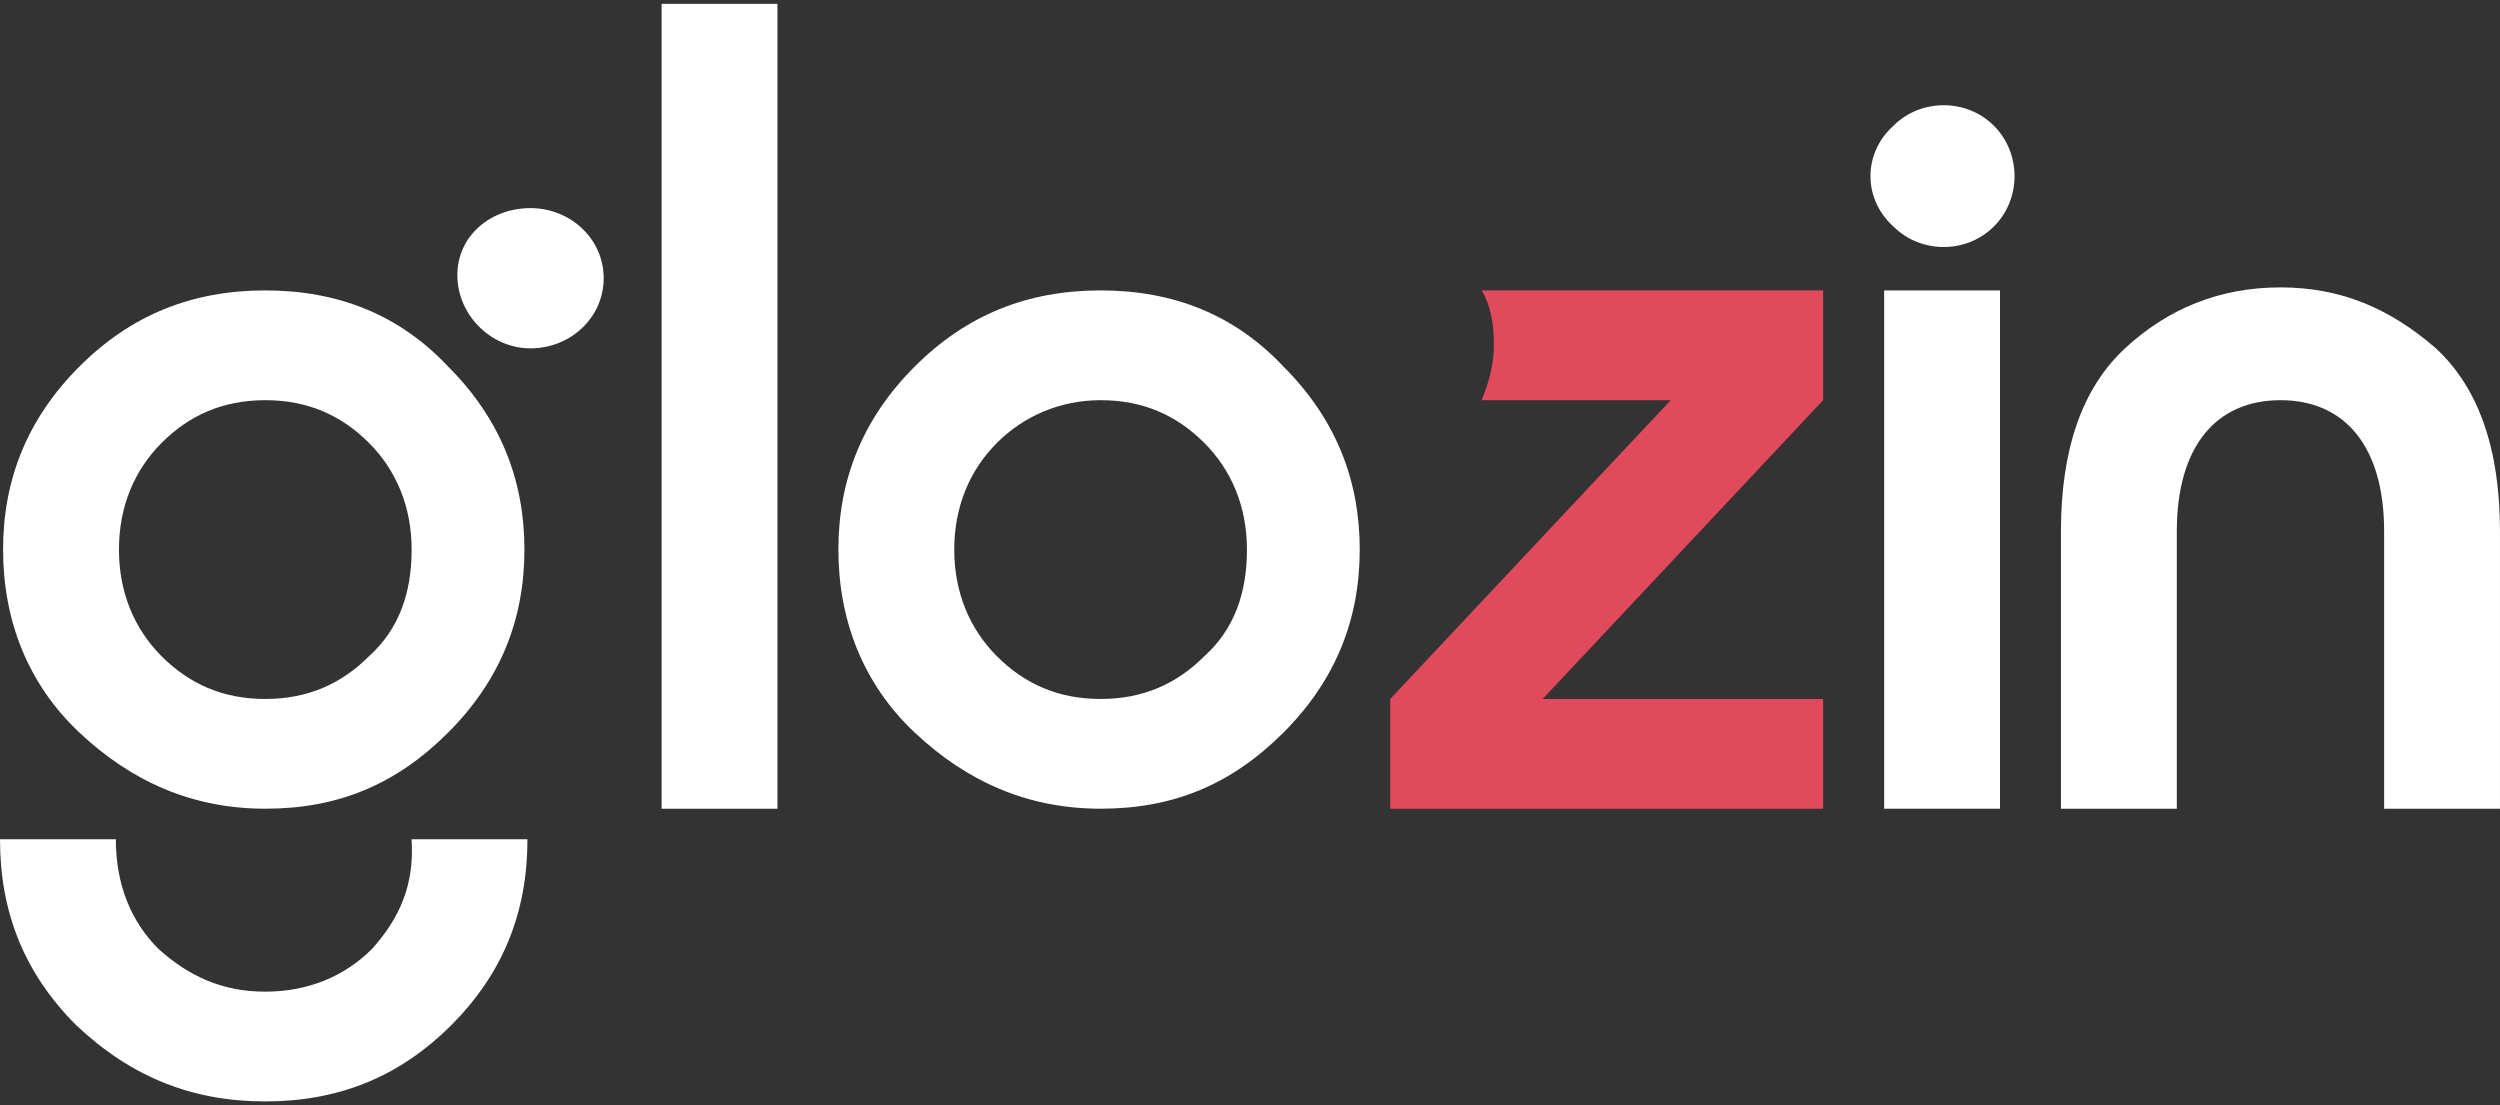
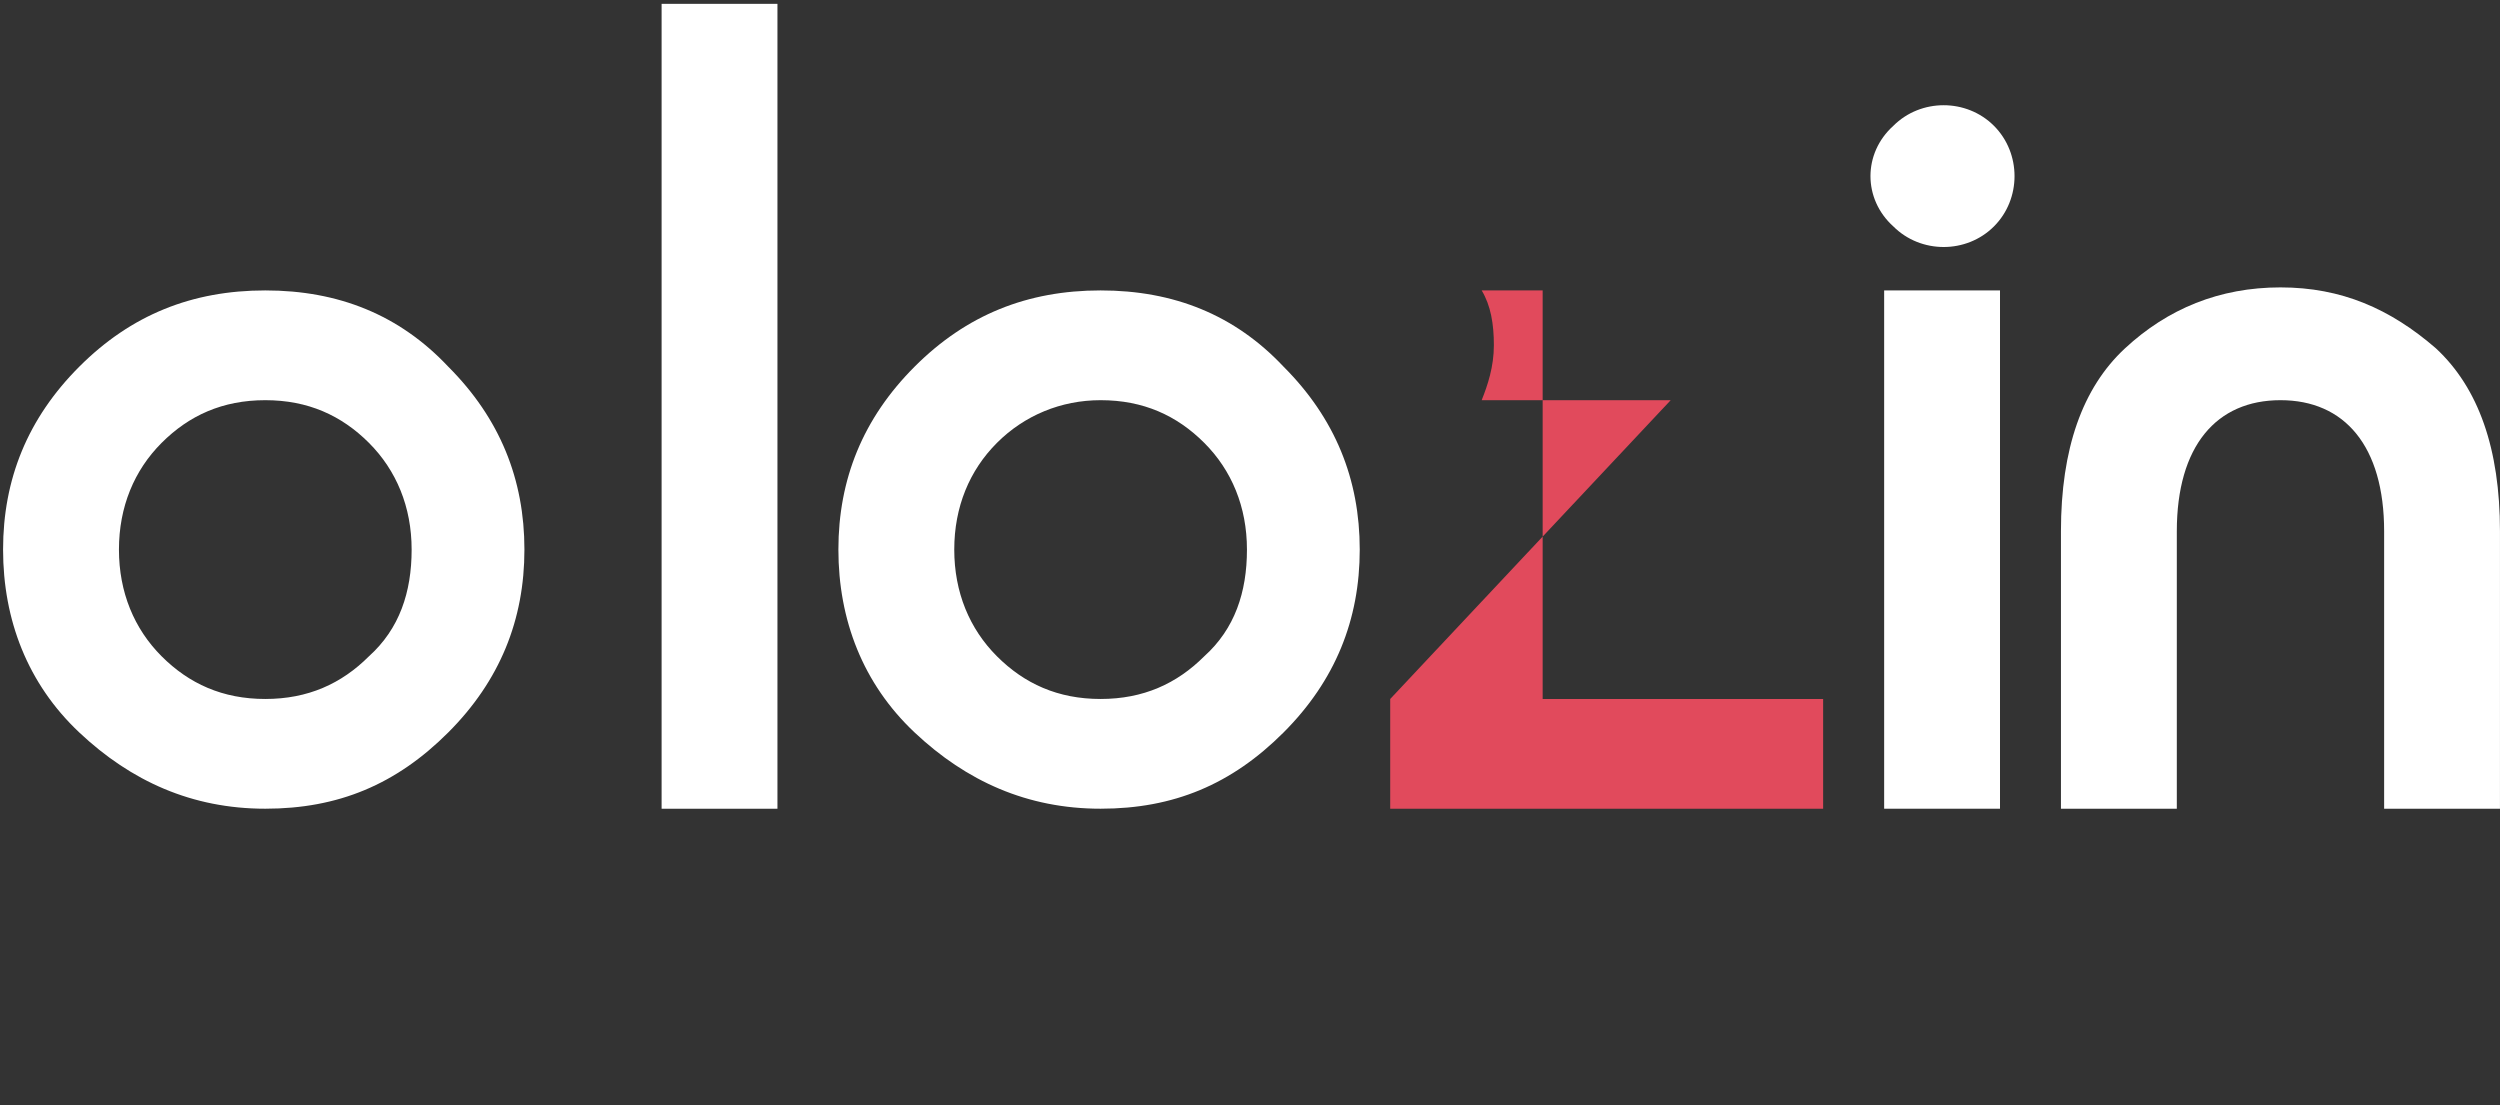
<svg xmlns="http://www.w3.org/2000/svg" fill="none" viewBox="0 0 95 42" height="42" width="95">
  <rect x="0" y="0" width="95" height="42" fill="#333333" stroke="none" />
  <path fill="white" d="M71.947 4.781C72.99 3.738 74.728 3.738 75.77 4.781C76.813 5.824 76.813 7.562 75.77 8.604C74.728 9.647 72.99 9.647 71.947 8.604C70.788 7.562 70.788 5.824 71.947 4.781Z" />
  <path fill="white" d="M76 11.036H71.598V30.731H76V11.036Z" />
  <path fill="white" d="M10.081 11.036C7.3 11.036 4.983 11.963 3.014 13.932C1.044 15.902 0.117 18.219 0.117 20.884C0.117 23.548 1.044 25.981 3.014 27.835C4.983 29.689 7.3 30.731 10.081 30.731C12.861 30.731 15.062 29.804 17.032 27.835C19.001 25.865 19.928 23.548 19.928 20.884C19.928 18.219 19.001 15.902 17.032 13.932C15.178 11.963 12.861 11.036 10.081 11.036ZM14.02 24.939C12.977 25.981 11.703 26.561 10.081 26.561C8.459 26.561 7.184 25.981 6.142 24.939C5.099 23.896 4.52 22.506 4.52 20.884C4.52 19.262 5.099 17.872 6.142 16.829C7.184 15.786 8.459 15.207 10.081 15.207C11.703 15.207 12.977 15.786 14.02 16.829C15.062 17.872 15.642 19.262 15.642 20.884C15.642 22.506 15.178 23.896 14.02 24.939Z" />
  <path fill="white" d="M41.823 11.036C39.042 11.036 36.725 11.963 34.756 13.932C32.786 15.902 31.859 18.219 31.859 20.884C31.859 23.548 32.786 25.981 34.756 27.835C36.725 29.689 39.042 30.731 41.823 30.731C44.603 30.731 46.804 29.804 48.774 27.835C50.743 25.865 51.67 23.548 51.67 20.884C51.67 18.219 50.743 15.902 48.774 13.932C46.92 11.963 44.603 11.036 41.823 11.036ZM45.762 24.939C44.719 25.981 43.445 26.561 41.823 26.561C40.201 26.561 38.926 25.981 37.884 24.939C36.841 23.896 36.262 22.506 36.262 20.884C36.262 19.262 36.841 17.872 37.884 16.829C38.926 15.786 40.317 15.207 41.823 15.207C43.445 15.207 44.719 15.786 45.762 16.829C46.804 17.872 47.384 19.262 47.384 20.884C47.384 22.506 46.92 23.896 45.762 24.939Z" />
-   <path fill="white" d="M14.134 36.061C13.091 37.104 11.701 37.683 10.079 37.683C8.457 37.683 7.183 37.104 6.024 36.061C4.982 35.019 4.402 33.628 4.402 31.891H0C0 34.671 0.927 36.988 2.896 38.958C4.982 40.927 7.299 41.854 10.079 41.854C12.86 41.854 15.177 40.927 17.146 38.958C19.116 36.988 20.043 34.671 20.043 31.891H15.64C15.756 33.628 15.177 34.903 14.134 36.061Z" />
-   <path fill="white" d="M20.159 13.238C21.666 13.238 22.94 12.079 22.94 10.573C22.94 9.067 21.666 7.908 20.159 7.908C18.653 7.908 17.379 8.951 17.379 10.457C17.379 11.963 18.653 13.238 20.159 13.238Z" />
  <path fill="white" d="M25.141 30.732V0.146H29.543V30.732H25.141Z" />
  <path fill="white" d="M82.719 30.732H78.316V20.189C78.316 17.061 79.127 14.744 80.749 13.238C82.371 11.732 84.341 10.921 86.658 10.921C88.975 10.921 90.829 11.732 92.566 13.238C94.188 14.744 94.999 17.061 94.999 20.189V30.732H90.597V20.189C90.597 16.945 89.091 15.207 86.658 15.207C84.225 15.207 82.719 16.945 82.719 20.189V30.732Z" />
-   <path fill="#E14A5C" d="M69.279 11.036H56.304C56.651 11.615 56.767 12.31 56.767 13.121C56.767 13.932 56.535 14.628 56.304 15.207H63.487L52.828 26.561V30.731H69.279V26.561H58.621L69.279 15.207V11.036Z" />
+   <path fill="#E14A5C" d="M69.279 11.036H56.304C56.651 11.615 56.767 12.31 56.767 13.121C56.767 13.932 56.535 14.628 56.304 15.207H63.487L52.828 26.561V30.731H69.279V26.561H58.621V11.036Z" />
</svg>